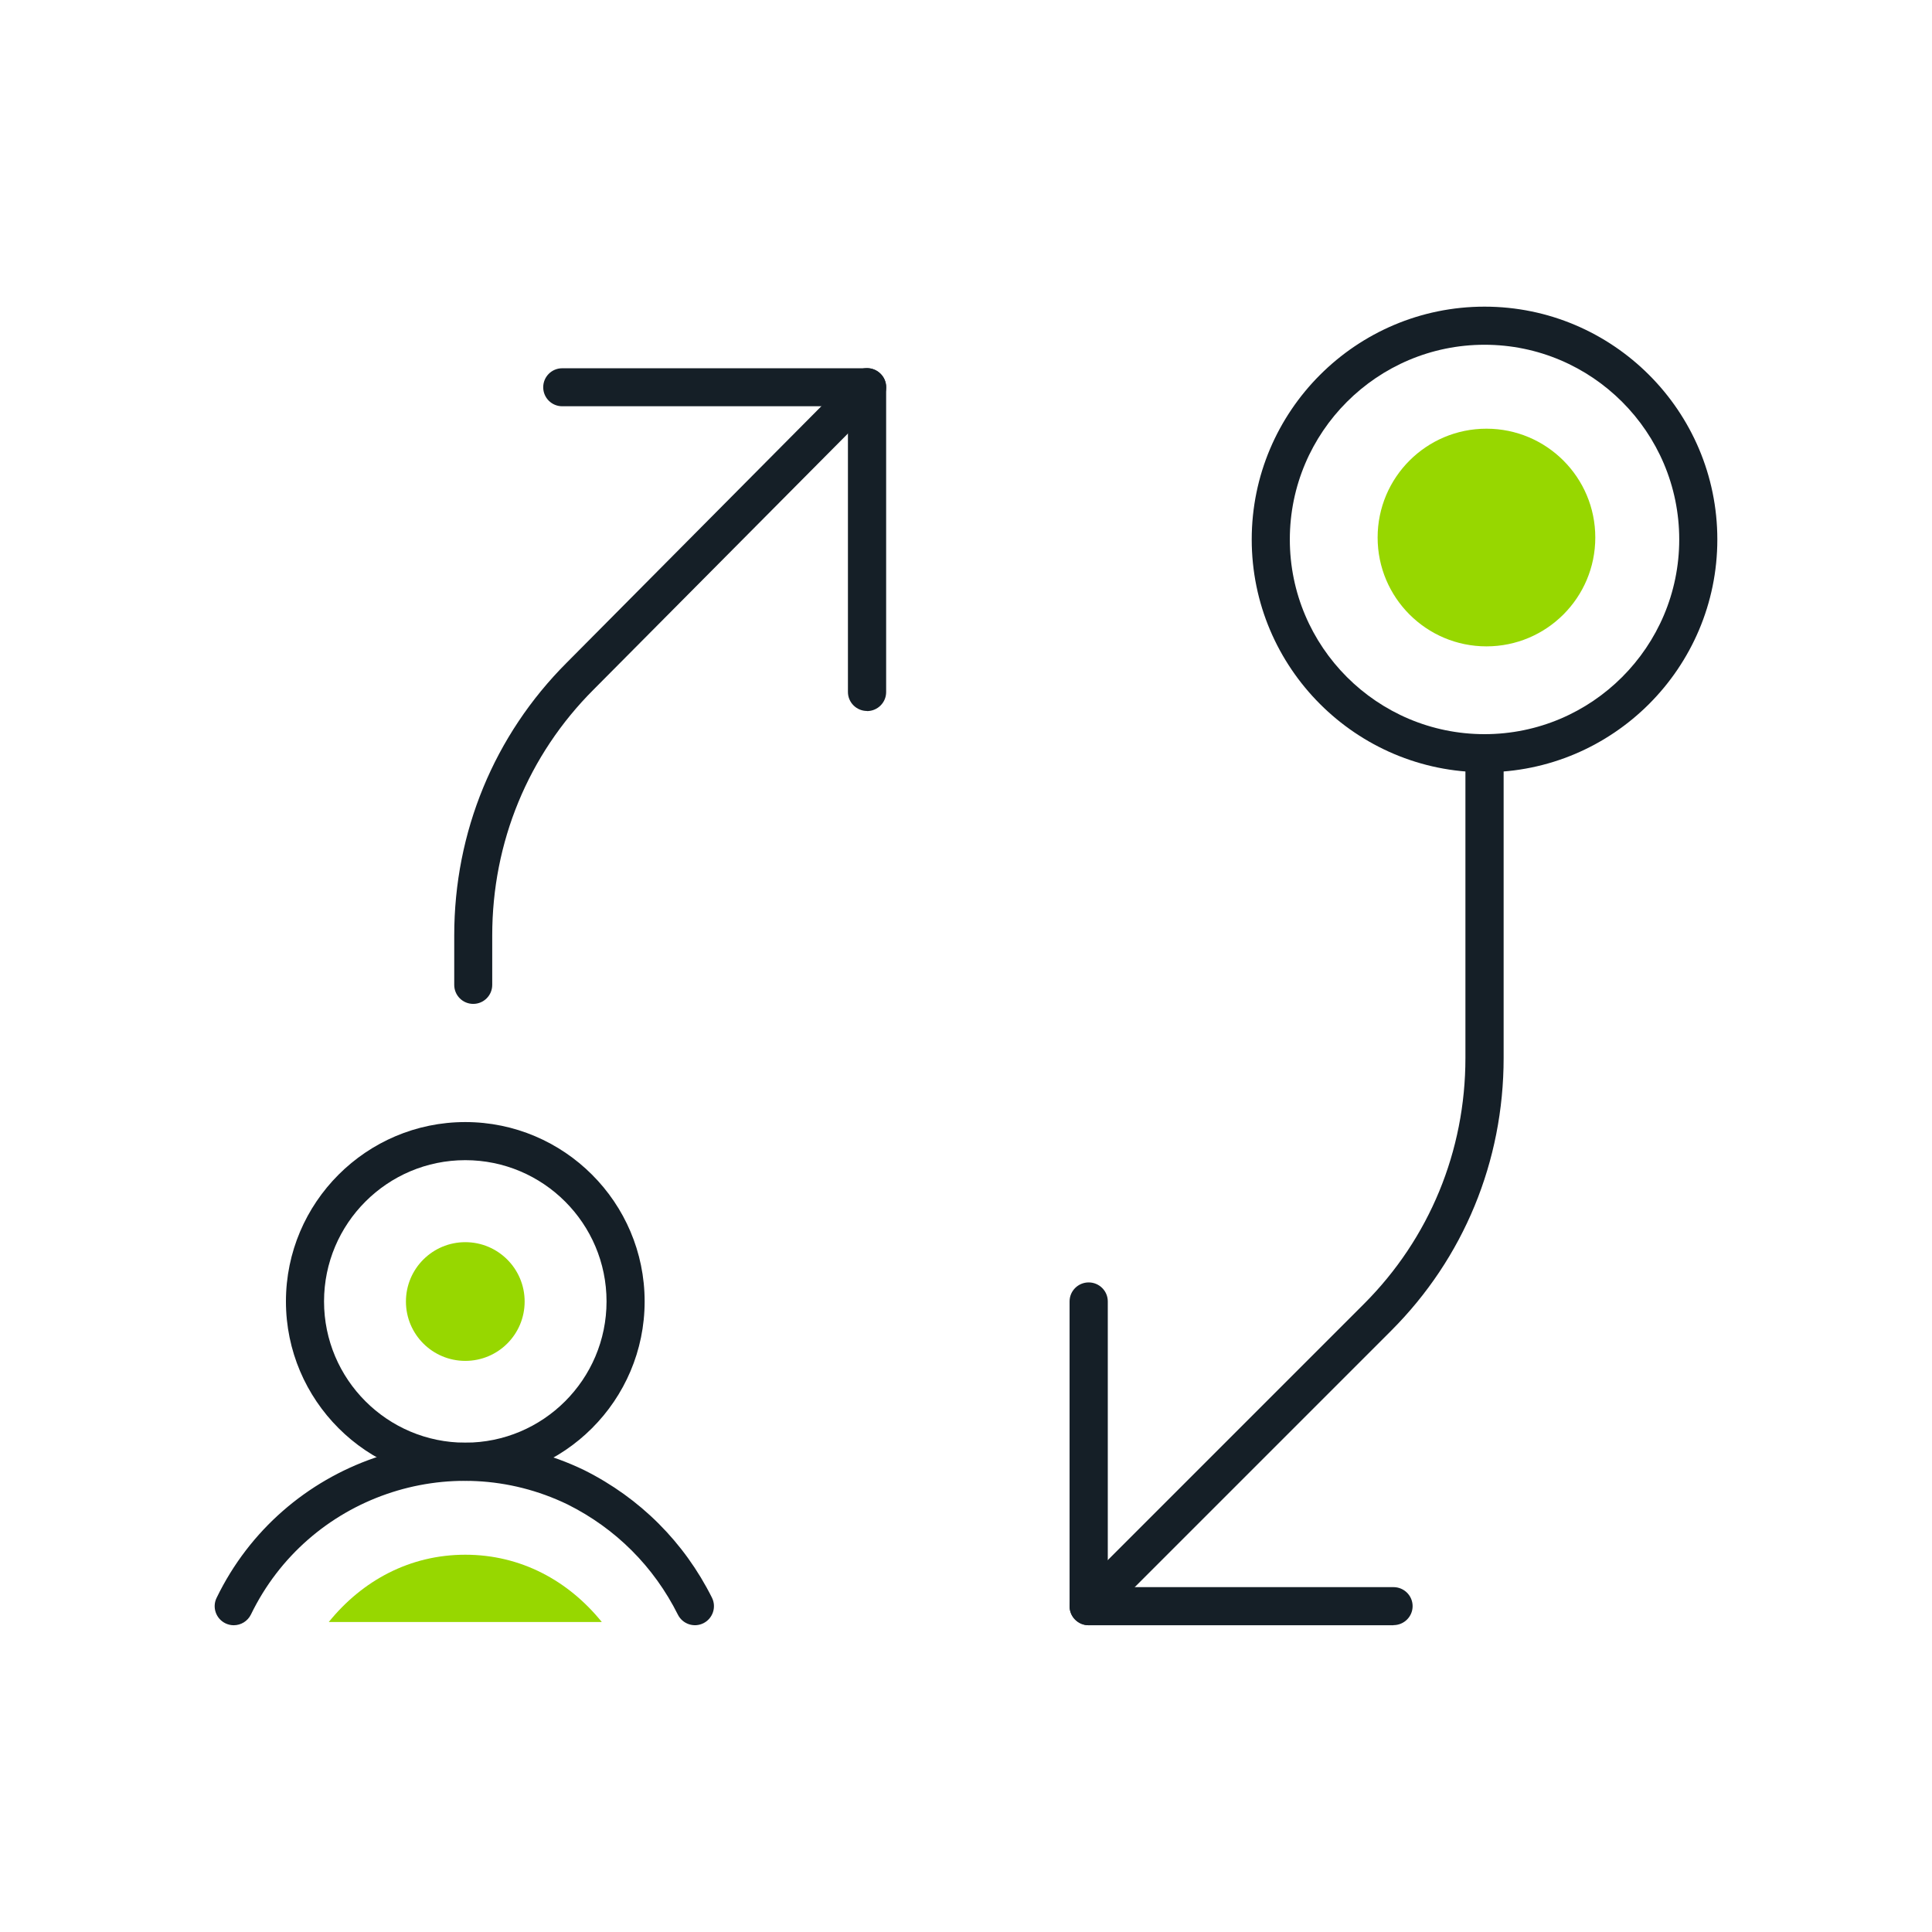
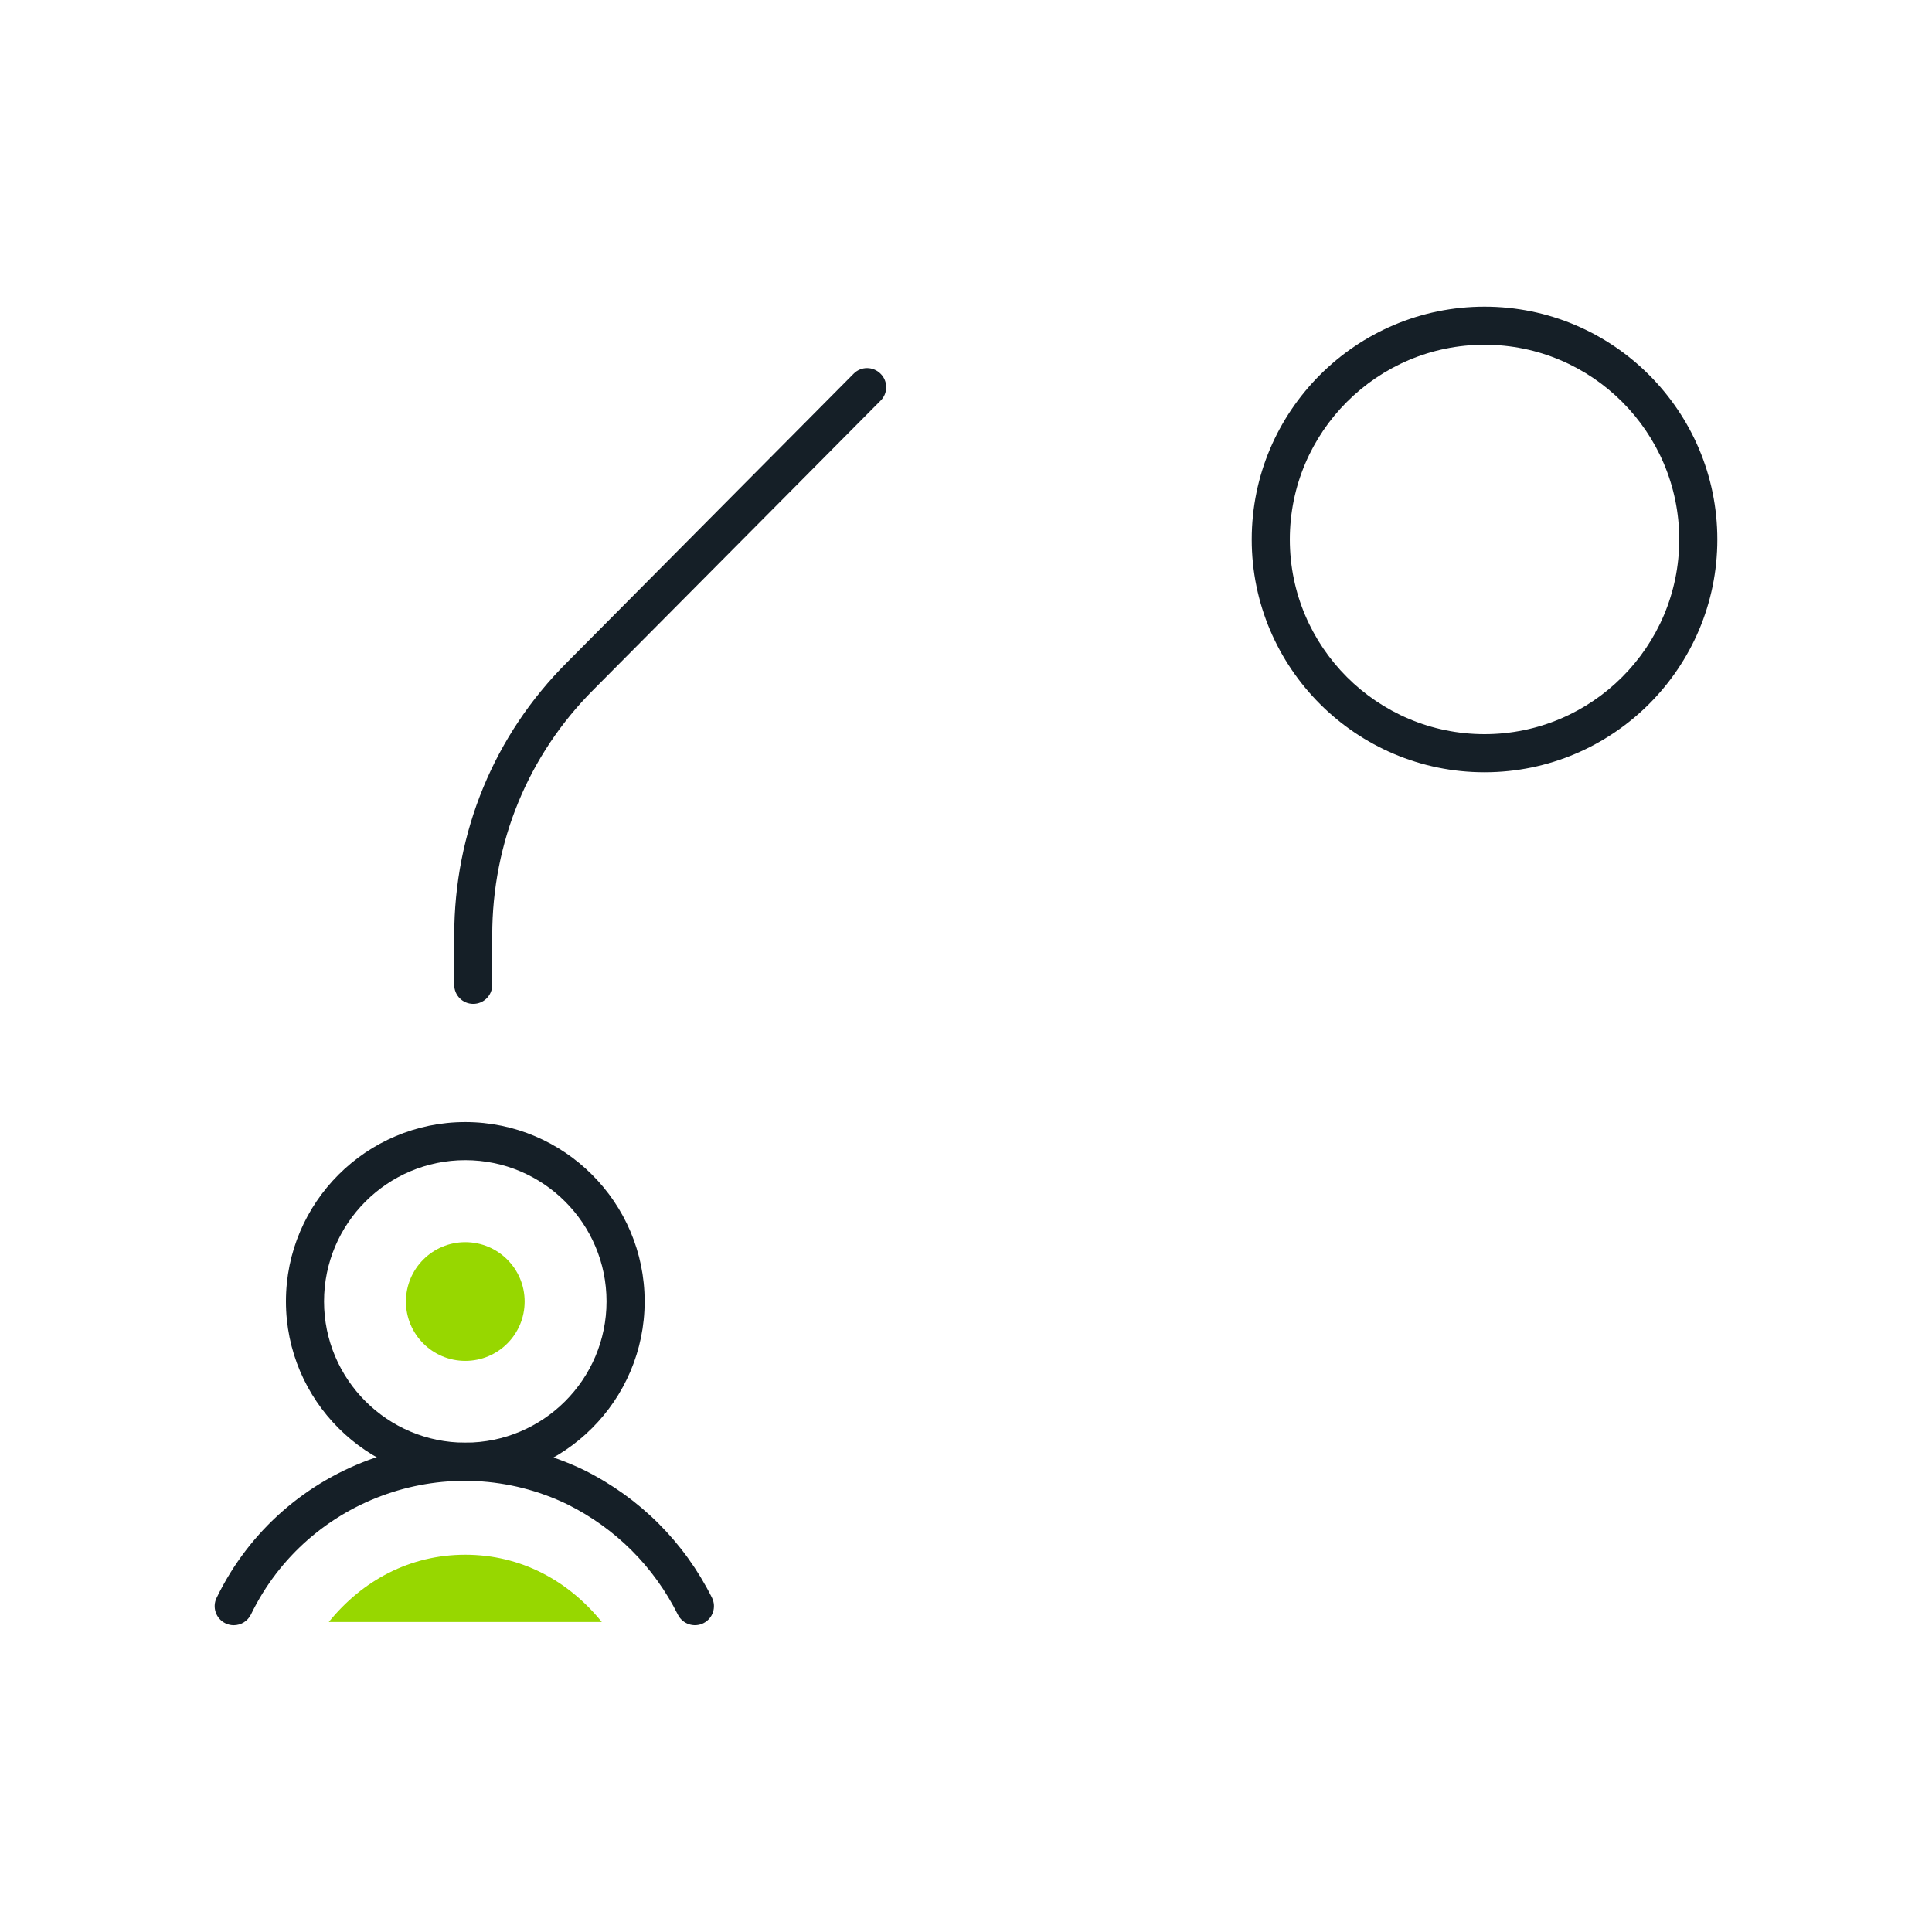
<svg xmlns="http://www.w3.org/2000/svg" id="Livello_1" data-name="Livello 1" width="180" height="180" viewBox="0 0 180 180">
  <defs>
    <style>
      .cls-1 {
        fill: #97D700;
      }

      .cls-2 {
        fill: #151f27;
      }
    </style>
  </defs>
-   <path class="cls-1" d="M138.49,60.22c5.6,0,10.14-4.54,10.14-10.14s-4.54-10.14-10.14-10.14-10.14,4.54-10.14,10.14,4.54,10.14,10.14,10.14Z" />
  <path class="cls-1" d="M43.35,126.79c3.06,0,5.53-2.47,5.53-5.53s-2.48-5.53-5.53-5.53-5.53,2.47-5.53,5.53,2.48,5.53,5.53,5.53Z" />
  <path class="cls-1" d="M56.07,151.12c-3.13-3.87-7.56-6.27-12.72-6.27s-9.59,2.4-12.72,6.27h25.45Z" />
  <path class="cls-2" d="M138.31,71.95c-11.96,0-21.69-9.73-21.69-21.69s9.73-21.69,21.69-21.69,21.69,9.73,21.69,21.69-9.73,21.69-21.69,21.69Zm0-39.83c-10,0-18.14,8.14-18.14,18.14s8.14,18.14,18.14,18.14,18.14-8.14,18.14-18.14-8.14-18.14-18.14-18.14Z" />
-   <path class="cls-2" d="M101.43,151.42c-.45,0-.91-.17-1.26-.52-.69-.69-.69-1.82,0-2.51l26.92-26.92c6.08-6.09,9.44-14.22,9.44-22.9v-28.4c0-.98,.8-1.77,1.78-1.77s1.78,.79,1.78,1.77v28.4c0,9.63-3.72,18.65-10.48,25.41l-26.92,26.92c-.35,.35-.8,.52-1.26,.52Z" />
-   <path class="cls-2" d="M129.83,151.42h-28.4c-.98,0-1.78-.79-1.78-1.77v-28.4c0-.98,.8-1.77,1.78-1.77s1.78,.79,1.78,1.77v26.62h26.62c.98,0,1.78,.79,1.78,1.77s-.8,1.77-1.78,1.77Z" />
  <path class="cls-2" d="M44.09,93.53c-.98,0-1.77-.79-1.77-1.77v-4.61c0-9.63,3.72-18.65,10.48-25.41l26.73-26.92c.69-.7,1.81-.7,2.51,0,.7,.69,.7,1.82,0,2.51l-26.74,26.92c-6.09,6.09-9.44,14.22-9.44,22.9v4.61c0,.98-.79,1.77-1.77,1.77Z" />
-   <path class="cls-2" d="M80.78,66.24c-.98,0-1.78-.79-1.78-1.77v-26.62h-26.62c-.98,0-1.77-.79-1.77-1.77s.79-1.77,1.77-1.77h28.4c.98,0,1.78,.79,1.78,1.77v28.4c0,.98-.8,1.77-1.78,1.77Z" />
  <path class="cls-2" d="M43.35,137.96c-9.21,0-16.71-7.5-16.71-16.71s7.5-16.71,16.71-16.71,16.71,7.5,16.71,16.71-7.5,16.71-16.71,16.71Zm0-29.87c-7.26,0-13.16,5.9-13.16,13.16s5.9,13.16,13.16,13.16,13.16-5.9,13.16-13.16-5.9-13.16-13.16-13.16Z" />
  <path class="cls-2" d="M21.77,151.42c-.26,0-.52-.06-.77-.18-.88-.43-1.25-1.49-.82-2.37,6.16-12.72,21.54-18.06,34.27-11.89,5.19,2.6,9.29,6.7,11.88,11.87,.44,.88,.08,1.94-.79,2.38-.88,.44-1.94,.08-2.38-.79-2.24-4.48-5.79-8.03-10.27-10.27-10.95-5.3-24.2-.71-29.51,10.25-.31,.63-.94,1-1.6,1Z" />
</svg>